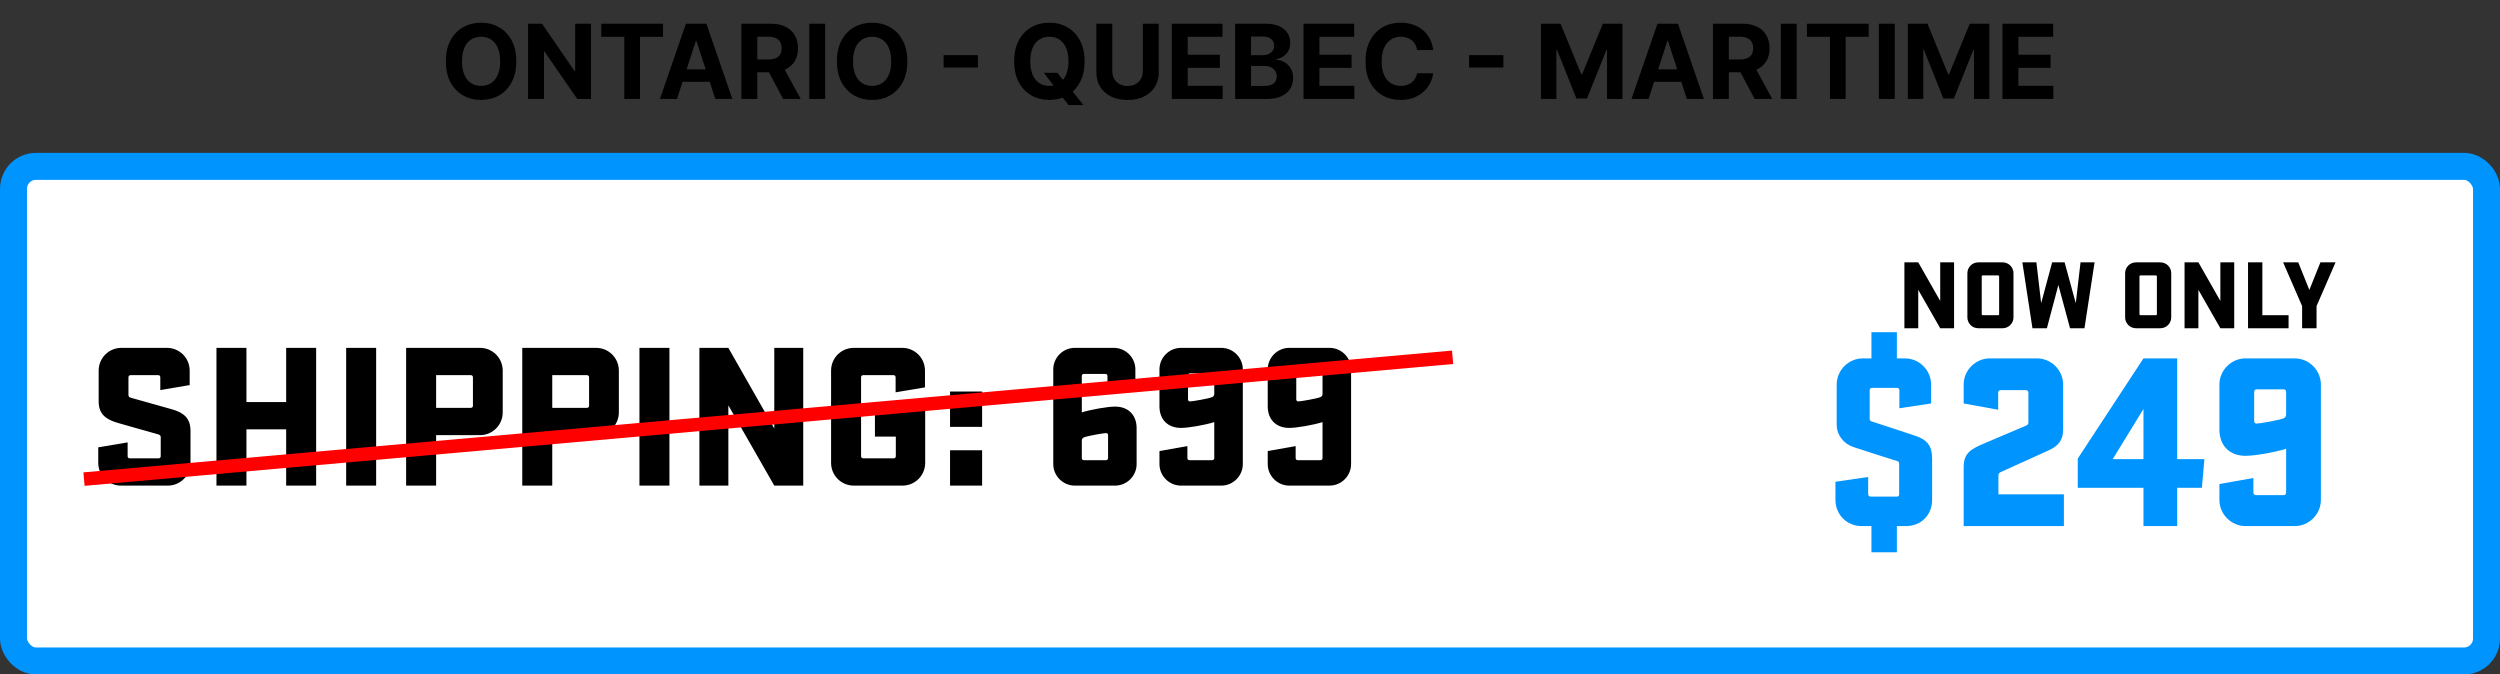
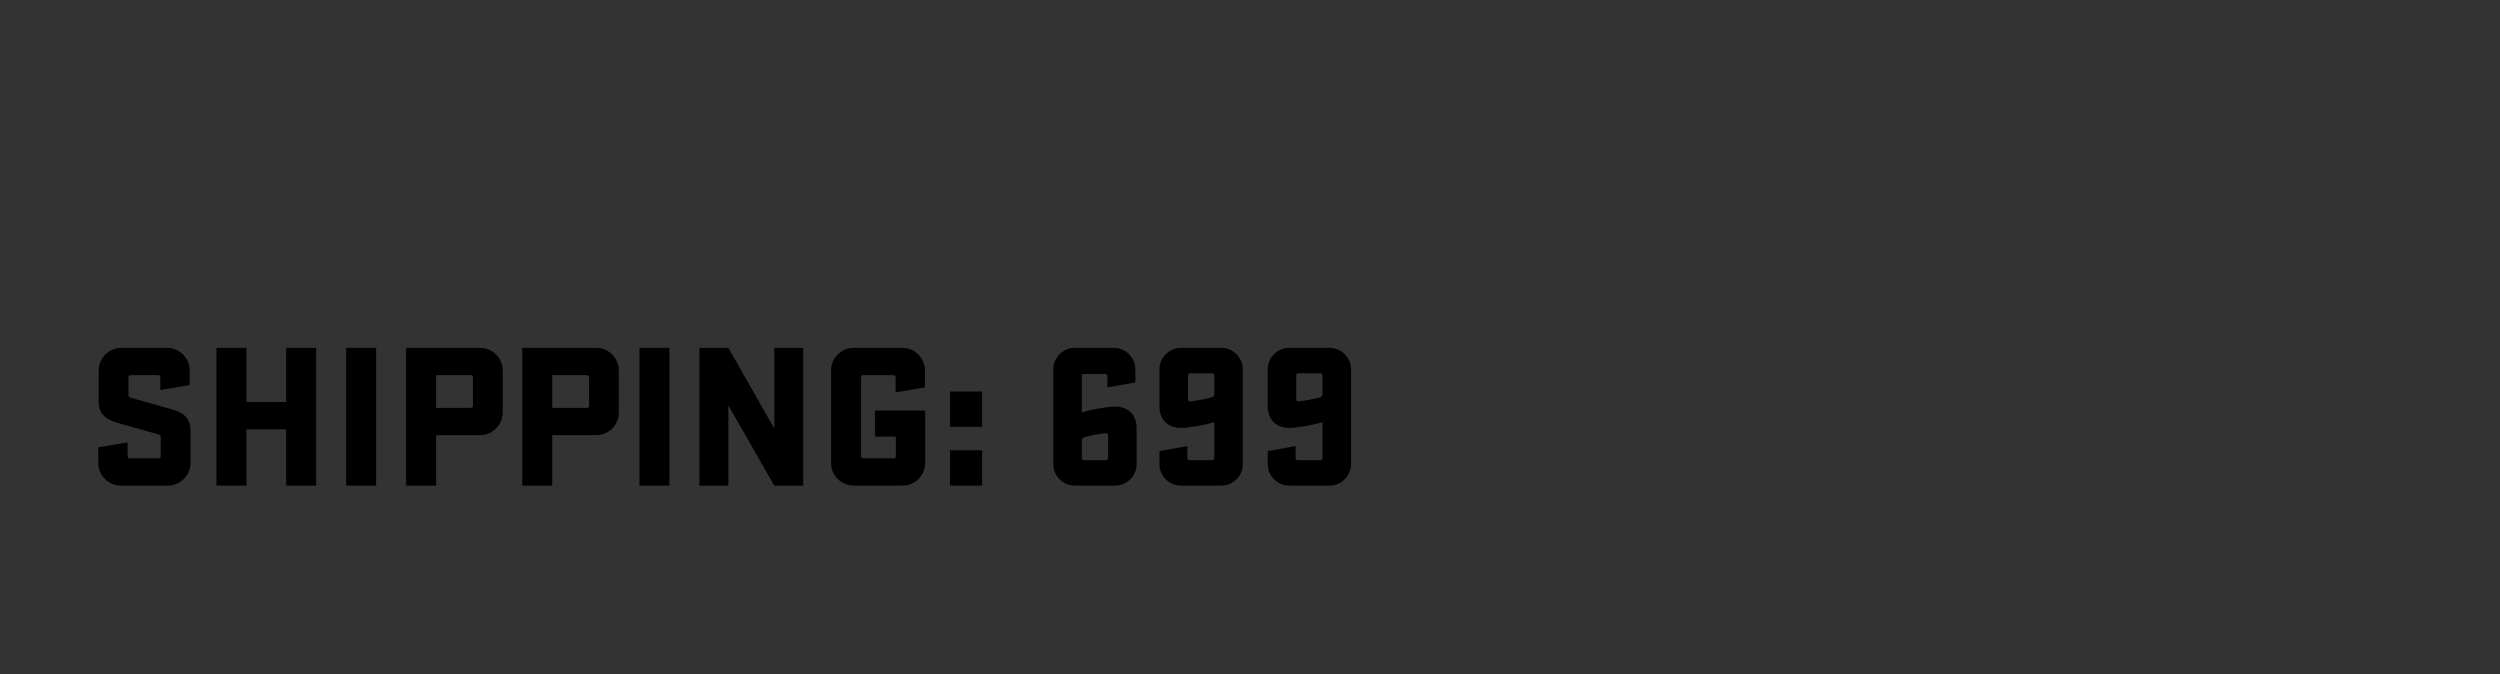
<svg xmlns="http://www.w3.org/2000/svg" width="556" height="150" viewBox="0 0 556 150" fill="none">
  <rect x="0" y="0" width="556" height="150" fill="#333333" stroke="none" />
-   <rect x="3" y="37" width="550" height="110" rx="5" fill="white" stroke="#0094FF" stroke-width="6" />
  <path d="M42.368 95.81V102.94C42.368 105.746 40.114 108 37.308 108H26.912C24.106 108 21.852 105.746 21.852 102.94V99.49L28.384 98.386V101.468C28.384 101.744 28.568 101.928 28.844 101.928H35.284C35.56 101.928 35.744 101.744 35.744 101.468V97.19C35.744 96.868 35.514 96.684 35.146 96.592C34.364 96.362 31.926 95.672 26.222 94.062C23.508 93.28 21.944 92.084 21.944 89.278V82.424C21.944 79.618 24.198 77.364 27.004 77.364H37.124C39.93 77.364 42.184 79.618 42.184 82.424V85.644L35.652 86.748V83.896C35.652 83.62 35.468 83.436 35.192 83.436H29.028C28.752 83.436 28.568 83.62 28.568 83.896V87.852C28.568 88.22 28.798 88.358 29.074 88.45C29.534 88.588 32.156 89.324 38.228 91.026C40.85 91.762 42.368 93.004 42.368 95.81ZM63.642 108V95.488H54.81V108H48.14V77.364H54.81V89.416H63.642V77.364H70.312V108H63.642ZM83.655 77.364V108H76.985V77.364H83.655ZM90.322 77.364H106.744C109.55 77.364 111.804 79.618 111.804 82.424V91.716C111.804 94.522 109.55 96.776 106.744 96.776H96.992V108H90.322V77.364ZM104.72 83.436H96.992V90.704H104.72C104.996 90.704 105.18 90.52 105.18 90.244V83.896C105.18 83.62 104.996 83.436 104.72 83.436ZM116.152 77.364H132.574C135.38 77.364 137.634 79.618 137.634 82.424V91.716C137.634 94.522 135.38 96.776 132.574 96.776H122.822V108H116.152V77.364ZM130.55 83.436H122.822V90.704H130.55C130.826 90.704 131.01 90.52 131.01 90.244V83.896C131.01 83.62 130.826 83.436 130.55 83.436ZM148.882 77.364V108H142.212V77.364H148.882ZM178.64 77.364V108H172.2L161.988 90.152V108H155.548V77.364H161.988L172.2 95.304V77.364H178.64ZM194.584 97.098V91.302H205.762V102.94C205.762 105.746 203.508 108 200.702 108H189.892C187.086 108 184.832 105.746 184.832 102.94V82.424C184.832 79.618 187.086 77.364 189.892 77.364H200.656C203.462 77.364 205.716 79.618 205.716 82.424V86.15L199.184 87.254V83.896C199.184 83.62 199 83.436 198.724 83.436H191.962C191.686 83.436 191.502 83.62 191.502 83.896V101.468C191.502 101.744 191.686 101.928 191.962 101.928H198.77C199.046 101.928 199.23 101.744 199.23 101.468V97.098H194.584ZM218.421 108H211.291V100.134H218.421V108ZM218.421 94.936H211.291V87.07H218.421V94.936ZM252.508 85.046L246.298 86.15V83.62C246.298 83.344 246.114 83.16 245.838 83.16H241.054C240.778 83.16 240.594 83.344 240.594 83.62V91.716C242.664 91.072 246.298 90.428 248 90.428C251.036 90.428 252.784 92.406 252.784 95.212V103.216C252.784 105.838 250.622 108 248 108H239.03C236.408 108 234.246 105.838 234.246 103.216V82.148C234.246 79.526 236.408 77.364 239.03 77.364H247.724C250.346 77.364 252.508 79.526 252.508 82.148V85.046ZM246.436 96.776C246.436 96.5 246.252 96.316 245.976 96.316C245.47 96.316 241.744 96.96 241.054 97.282C240.778 97.42 240.594 97.604 240.594 97.972V101.882C240.594 102.158 240.778 102.342 241.054 102.342H245.976C246.252 102.342 246.436 102.158 246.436 101.882V96.776ZM257.864 100.318L264.074 99.214V101.882C264.074 102.158 264.258 102.342 264.534 102.342H269.594C269.87 102.342 270.054 102.158 270.054 101.882V93.878C267.984 94.522 264.35 95.166 262.648 95.166C259.612 95.166 257.864 93.188 257.864 90.382V82.148C257.864 79.526 260.026 77.364 262.648 77.364H271.618C274.24 77.364 276.402 79.526 276.402 82.148V103.216C276.402 105.838 274.24 108 271.618 108H262.648C260.026 108 257.864 105.838 257.864 103.216V100.318ZM264.212 88.818C264.212 89.094 264.396 89.278 264.672 89.278C265.178 89.278 268.904 88.634 269.594 88.312C269.87 88.174 270.054 87.99 270.054 87.622V83.482C270.054 83.206 269.87 83.022 269.594 83.022H264.672C264.396 83.022 264.212 83.206 264.212 83.482V88.818ZM281.942 100.318L288.152 99.214V101.882C288.152 102.158 288.336 102.342 288.612 102.342H293.672C293.948 102.342 294.132 102.158 294.132 101.882V93.878C292.062 94.522 288.428 95.166 286.726 95.166C283.69 95.166 281.942 93.188 281.942 90.382V82.148C281.942 79.526 284.104 77.364 286.726 77.364H295.696C298.318 77.364 300.48 79.526 300.48 82.148V103.216C300.48 105.838 298.318 108 295.696 108H286.726C284.104 108 281.942 105.838 281.942 103.216V100.318ZM288.29 88.818C288.29 89.094 288.474 89.278 288.75 89.278C289.256 89.278 292.982 88.634 293.672 88.312C293.948 88.174 294.132 87.99 294.132 87.622V83.482C294.132 83.206 293.948 83.022 293.672 83.022H288.75C288.474 83.022 288.29 83.206 288.29 83.482V88.818Z" fill="black" />
-   <line x1="18.681" y1="106.553" x2="323.054" y2="79.459" stroke="#FF0000" stroke-width="3" />
-   <path d="M416.208 122.824V117H414.024C410.664 117 408.2 114.368 408.2 111.176V107.144L415.48 106.08V109.888C415.48 110.224 415.704 110.448 416.04 110.448H421.864C422.2 110.448 422.368 110.28 422.368 109.944V103.112C422.368 102.776 422.256 102.664 421.976 102.552C419.848 101.88 415.872 100.648 412.176 99.416C410.048 98.688 408.48 96.784 408.48 94.432V85.528C408.48 82.336 411.112 79.704 414.304 79.704H416.208V73.88H421.864V79.704H423.656C426.848 79.704 429.48 82.336 429.48 85.528V89.728L422.424 90.792V86.816C422.424 86.48 422.2 86.256 421.864 86.256H416.376C416.04 86.256 415.816 86.424 415.816 86.816V93.144C415.816 93.48 415.928 93.592 416.208 93.704C418.896 94.544 422.592 95.832 425.896 96.896C428.64 97.792 429.704 99.192 429.704 101.992V111.176C429.704 114.368 427.408 117 423.88 117H421.864V122.824H416.208ZM451.113 87.32C451.113 86.984 450.889 86.76 450.553 86.76H444.953C444.617 86.76 444.393 86.984 444.393 87.32V91.128L436.721 89.728V85.528C436.721 82.336 439.353 79.704 442.545 79.704H453.017C456.209 79.704 458.841 82.336 458.841 85.528V95.552C458.841 97.904 457.777 99.192 455.537 100.2C449.545 102.944 445.569 104.68 444.897 105.016C444.673 105.128 444.449 105.352 444.449 105.688V109.944H459.009V117H436.721V103.84C436.721 100.648 438.513 99.808 441.369 98.576C445.681 96.728 450.105 94.88 450.609 94.656C451.001 94.488 451.113 94.264 451.113 93.928V87.32ZM462.091 108.488V101.992L476.707 79.704H484.211V102.104H490.259L489.699 108.488H484.211V117H476.707V108.488H462.091ZM469.875 102.104H476.707V90.96L469.875 102.104ZM493.596 107.648L501.156 106.304V109.552C501.156 109.888 501.38 110.112 501.716 110.112H507.876C508.212 110.112 508.436 109.888 508.436 109.552V99.808C505.916 100.592 501.492 101.376 499.42 101.376C495.724 101.376 493.596 98.968 493.596 95.552V85.528C493.596 82.336 496.228 79.704 499.42 79.704H510.34C513.532 79.704 516.164 82.336 516.164 85.528V111.176C516.164 114.368 513.532 117 510.34 117H499.42C496.228 117 493.596 114.368 493.596 111.176V107.648ZM501.324 93.648C501.324 93.984 501.548 94.208 501.884 94.208C502.5 94.208 507.036 93.424 507.876 93.032C508.212 92.864 508.436 92.64 508.436 92.192V87.152C508.436 86.816 508.212 86.592 507.876 86.592H501.884C501.548 86.592 501.324 86.816 501.324 87.152V93.648Z" fill="#0094FF" />
-   <path d="M434.584 58.348V73H431.504L426.62 64.464V73H423.54V58.348H426.62L431.504 66.928V58.348H434.584ZM447.797 70.58C447.797 71.922 446.719 73 445.377 73H439.965C438.623 73 437.545 71.922 437.545 70.58V60.768C437.545 59.426 438.623 58.348 439.965 58.348H445.377C446.719 58.348 447.797 59.426 447.797 60.768V70.58ZM444.607 61.472C444.607 61.34 444.519 61.252 444.387 61.252H440.955C440.823 61.252 440.735 61.34 440.735 61.472V69.876C440.735 70.008 440.823 70.096 440.955 70.096H444.387C444.519 70.096 444.607 70.008 444.607 69.876V61.472ZM453.953 67.434L456.395 58.348H459.167L461.653 67.434L462.709 58.348H465.833L463.589 73H460.377L457.781 63.386L455.229 73H452.017L449.773 58.348H452.897L453.953 67.434ZM482.881 70.58C482.881 71.922 481.803 73 480.461 73H475.049C473.707 73 472.629 71.922 472.629 70.58V60.768C472.629 59.426 473.707 58.348 475.049 58.348H480.461C481.803 58.348 482.881 59.426 482.881 60.768V70.58ZM479.691 61.472C479.691 61.34 479.603 61.252 479.471 61.252H476.039C475.907 61.252 475.819 61.34 475.819 61.472V69.876C475.819 70.008 475.907 70.096 476.039 70.096H479.471C479.603 70.096 479.691 70.008 479.691 69.876V61.472ZM496.889 58.348V73H493.809L488.925 64.464V73H485.845V58.348H488.925L493.809 66.928V58.348H496.889ZM499.96 73V58.348H503.15V70.096H508.98V73H499.96ZM511.132 58.348L513.596 64.486L516.06 58.348H519.426L515.202 68.072V73H511.99V68.072L507.766 58.348H511.132Z" fill="black" />
-   <path d="M114.825 13.636C114.825 15.46 114.48 17.012 113.788 18.292C113.102 19.572 112.165 20.549 110.978 21.224C109.797 21.894 108.468 22.229 106.993 22.229C105.506 22.229 104.172 21.891 102.99 21.216C101.809 20.541 100.875 19.563 100.189 18.284C99.503 17.004 99.16 15.455 99.16 13.636C99.16 11.812 99.503 10.26 100.189 8.981C100.875 7.701 101.809 6.727 102.99 6.057C104.172 5.382 105.506 5.044 106.993 5.044C108.468 5.044 109.797 5.382 110.978 6.057C112.165 6.727 113.102 7.701 113.788 8.981C114.48 10.26 114.825 11.812 114.825 13.636ZM111.24 13.636C111.24 12.455 111.063 11.458 110.709 10.647C110.36 9.836 109.868 9.22 109.23 8.801C108.593 8.382 107.847 8.172 106.993 8.172C106.138 8.172 105.392 8.382 104.755 8.801C104.118 9.22 103.622 9.836 103.268 10.647C102.92 11.458 102.745 12.455 102.745 13.636C102.745 14.818 102.92 15.814 103.268 16.626C103.622 17.437 104.118 18.052 104.755 18.472C105.392 18.891 106.138 19.101 106.993 19.101C107.847 19.101 108.593 18.891 109.23 18.472C109.868 18.052 110.36 17.437 110.709 16.626C111.063 15.814 111.24 14.818 111.24 13.636ZM131.436 5.273V22H128.381L121.104 11.472H120.982V22H117.445V5.273H120.549L127.769 15.793H127.916V5.273H131.436ZM133.721 8.189V5.273H147.459V8.189H142.338V22H138.842V8.189H133.721ZM150.561 22H146.771L152.545 5.273H157.103L162.869 22H159.079L154.889 9.095H154.759L150.561 22ZM150.324 15.425H159.275V18.186H150.324V15.425ZM164.883 22V5.273H171.482C172.745 5.273 173.823 5.499 174.716 5.951C175.615 6.397 176.298 7.031 176.766 7.854C177.24 8.67 177.477 9.632 177.477 10.737C177.477 11.848 177.237 12.803 176.758 13.604C176.279 14.399 175.585 15.008 174.676 15.433C173.772 15.858 172.677 16.07 171.392 16.07H166.973V13.228H170.82C171.496 13.228 172.056 13.135 172.503 12.95C172.949 12.765 173.282 12.488 173.499 12.117C173.723 11.747 173.834 11.287 173.834 10.737C173.834 10.181 173.723 9.713 173.499 9.332C173.282 8.951 172.947 8.662 172.495 8.466C172.048 8.265 171.485 8.164 170.804 8.164H168.419V22H164.883ZM173.916 14.388L178.073 22H174.169L170.102 14.388H173.916ZM183.513 5.273V22H179.976V5.273H183.513ZM201.794 13.636C201.794 15.46 201.448 17.012 200.757 18.292C200.071 19.572 199.134 20.549 197.947 21.224C196.766 21.894 195.437 22.229 193.961 22.229C192.475 22.229 191.141 21.891 189.959 21.216C188.778 20.541 187.844 19.563 187.158 18.284C186.472 17.004 186.129 15.455 186.129 13.636C186.129 11.812 186.472 10.26 187.158 8.981C187.844 7.701 188.778 6.727 189.959 6.057C191.141 5.382 192.475 5.044 193.961 5.044C195.437 5.044 196.766 5.382 197.947 6.057C199.134 6.727 200.071 7.701 200.757 8.981C201.448 10.26 201.794 11.812 201.794 13.636ZM198.208 13.636C198.208 12.455 198.031 11.458 197.678 10.647C197.329 9.836 196.836 9.22 196.199 8.801C195.562 8.382 194.816 8.172 193.961 8.172C193.106 8.172 192.36 8.382 191.723 8.801C191.086 9.22 190.591 9.836 190.237 10.647C189.888 11.458 189.714 12.455 189.714 13.636C189.714 14.818 189.888 15.814 190.237 16.626C190.591 17.437 191.086 18.052 191.723 18.472C192.36 18.891 193.106 19.101 193.961 19.101C194.816 19.101 195.562 18.891 196.199 18.472C196.836 18.052 197.329 17.437 197.678 16.626C198.031 15.814 198.208 14.818 198.208 13.636ZM217.488 12.256V15.017H209.86V12.256H217.488ZM232.155 16.185H235.161L236.672 18.129L238.158 19.86L240.96 23.372H237.66L235.733 21.004L234.744 19.599L232.155 16.185ZM241.213 13.636C241.213 15.46 240.867 17.012 240.176 18.292C239.49 19.572 238.553 20.549 237.366 21.224C236.184 21.894 234.856 22.229 233.38 22.229C231.894 22.229 230.56 21.891 229.378 21.216C228.197 20.541 227.263 19.563 226.577 18.284C225.891 17.004 225.547 15.455 225.547 13.636C225.547 11.812 225.891 10.26 226.577 8.981C227.263 7.701 228.197 6.727 229.378 6.057C230.56 5.382 231.894 5.044 233.38 5.044C234.856 5.044 236.184 5.382 237.366 6.057C238.553 6.727 239.49 7.701 240.176 8.981C240.867 10.26 241.213 11.812 241.213 13.636ZM237.627 13.636C237.627 12.455 237.45 11.458 237.097 10.647C236.748 9.836 236.255 9.22 235.618 8.801C234.981 8.382 234.235 8.172 233.38 8.172C232.525 8.172 231.779 8.382 231.142 8.801C230.505 9.22 230.01 9.836 229.656 10.647C229.307 11.458 229.133 12.455 229.133 13.636C229.133 14.818 229.307 15.814 229.656 16.626C230.01 17.437 230.505 18.052 231.142 18.472C231.779 18.891 232.525 19.101 233.38 19.101C234.235 19.101 234.981 18.891 235.618 18.472C236.255 18.052 236.748 17.437 237.097 16.626C237.45 15.814 237.627 14.818 237.627 13.636ZM254.165 5.273H257.701V16.136C257.701 17.355 257.41 18.423 256.827 19.337C256.25 20.252 255.442 20.965 254.402 21.477C253.362 21.984 252.15 22.237 250.767 22.237C249.379 22.237 248.164 21.984 247.124 21.477C246.084 20.965 245.276 20.252 244.699 19.337C244.121 18.423 243.833 17.355 243.833 16.136V5.273H247.369V15.834C247.369 16.471 247.508 17.037 247.786 17.532C248.069 18.028 248.467 18.417 248.978 18.7C249.49 18.983 250.086 19.125 250.767 19.125C251.453 19.125 252.049 18.983 252.556 18.7C253.068 18.417 253.462 18.028 253.74 17.532C254.023 17.037 254.165 16.471 254.165 15.834V5.273ZM260.611 22V5.273H271.882V8.189H264.148V12.174H271.302V15.09H264.148V19.084H271.915V22H260.611ZM274.694 22V5.273H281.392C282.622 5.273 283.648 5.455 284.471 5.82C285.293 6.185 285.911 6.691 286.325 7.339C286.739 7.982 286.945 8.722 286.945 9.561C286.945 10.214 286.815 10.789 286.553 11.284C286.292 11.774 285.933 12.177 285.475 12.493C285.023 12.803 284.506 13.024 283.923 13.155V13.318C284.561 13.345 285.157 13.525 285.712 13.857C286.273 14.189 286.728 14.655 287.076 15.254C287.425 15.847 287.599 16.555 287.599 17.377C287.599 18.265 287.378 19.057 286.937 19.754C286.502 20.445 285.856 20.993 285.002 21.396C284.147 21.799 283.093 22 281.841 22H274.694ZM278.231 19.109H281.114C282.099 19.109 282.818 18.921 283.27 18.545C283.722 18.164 283.948 17.658 283.948 17.026C283.948 16.563 283.836 16.155 283.613 15.801C283.39 15.447 283.071 15.169 282.657 14.968C282.249 14.766 281.762 14.665 281.195 14.665H278.231V19.109ZM278.231 12.272H280.852C281.337 12.272 281.767 12.188 282.143 12.019C282.524 11.845 282.824 11.6 283.041 11.284C283.265 10.968 283.376 10.59 283.376 10.149C283.376 9.544 283.161 9.057 282.731 8.687C282.306 8.317 281.702 8.131 280.918 8.131H278.231V12.272ZM289.9 22V5.273H301.171V8.189H293.437V12.174H300.592V15.09H293.437V19.084H301.204V22H289.9ZM318.742 11.129H315.165C315.099 10.666 314.966 10.255 314.764 9.896C314.563 9.531 314.304 9.22 313.988 8.964C313.673 8.709 313.308 8.513 312.894 8.376C312.486 8.24 312.042 8.172 311.563 8.172C310.697 8.172 309.943 8.387 309.3 8.817C308.658 9.242 308.16 9.863 307.806 10.68C307.452 11.491 307.275 12.477 307.275 13.636C307.275 14.829 307.452 15.831 307.806 16.642C308.165 17.453 308.666 18.066 309.308 18.48C309.951 18.894 310.694 19.101 311.538 19.101C312.012 19.101 312.45 19.038 312.853 18.913C313.262 18.787 313.624 18.605 313.939 18.365C314.255 18.12 314.517 17.824 314.724 17.475C314.936 17.127 315.083 16.729 315.165 16.283L318.742 16.299C318.649 17.067 318.418 17.807 318.048 18.521C317.683 19.229 317.19 19.863 316.569 20.424C315.954 20.979 315.219 21.42 314.364 21.747C313.515 22.068 312.554 22.229 311.481 22.229C309.989 22.229 308.655 21.891 307.479 21.216C306.308 20.541 305.383 19.563 304.702 18.284C304.027 17.004 303.689 15.455 303.689 13.636C303.689 11.812 304.032 10.26 304.718 8.981C305.404 7.701 306.335 6.727 307.512 6.057C308.688 5.382 310.011 5.044 311.481 5.044C312.45 5.044 313.349 5.18 314.176 5.452C315.009 5.725 315.747 6.122 316.39 6.645C317.032 7.162 317.555 7.797 317.958 8.548C318.366 9.299 318.628 10.16 318.742 11.129ZM334.352 12.256V15.017H326.724V12.256H334.352ZM342.706 5.273H347.067L351.674 16.511H351.87L356.476 5.273H360.838V22H357.407V11.113H357.269L352.94 21.918H350.604L346.275 11.072H346.136V22H342.706V5.273ZM366.635 22H362.845L368.62 5.273H373.177L378.943 22H375.154L370.964 9.095H370.833L366.635 22ZM366.398 15.425H375.35V18.186H366.398V15.425ZM380.957 22V5.273H387.556C388.819 5.273 389.898 5.499 390.791 5.951C391.689 6.397 392.372 7.031 392.841 7.854C393.314 8.67 393.551 9.632 393.551 10.737C393.551 11.848 393.312 12.803 392.832 13.604C392.353 14.399 391.659 15.008 390.75 15.433C389.846 15.858 388.751 16.07 387.466 16.07H383.048V13.228H386.895C387.57 13.228 388.131 13.135 388.577 12.95C389.024 12.765 389.356 12.488 389.574 12.117C389.797 11.747 389.908 11.287 389.908 10.737C389.908 10.181 389.797 9.713 389.574 9.332C389.356 8.951 389.021 8.662 388.569 8.466C388.122 8.265 387.559 8.164 386.878 8.164H384.493V22H380.957ZM389.99 14.388L394.147 22H390.243L386.176 14.388H389.99ZM399.587 5.273V22H396.051V5.273H399.587ZM401.86 8.189V5.273H415.598V8.189H410.477V22H406.981V8.189H401.86ZM421.397 5.273V22H417.86V5.273H421.397ZM424.306 5.273H428.668L433.274 16.511H433.47L438.077 5.273H442.438V22H439.008V11.113H438.869L434.54 21.918H432.204L427.876 11.072H427.737V22H424.306V5.273ZM445.352 22V5.273H456.624V8.189H448.889V12.174H456.044V15.09H448.889V19.084H456.656V22H445.352Z" fill="black" />
</svg>